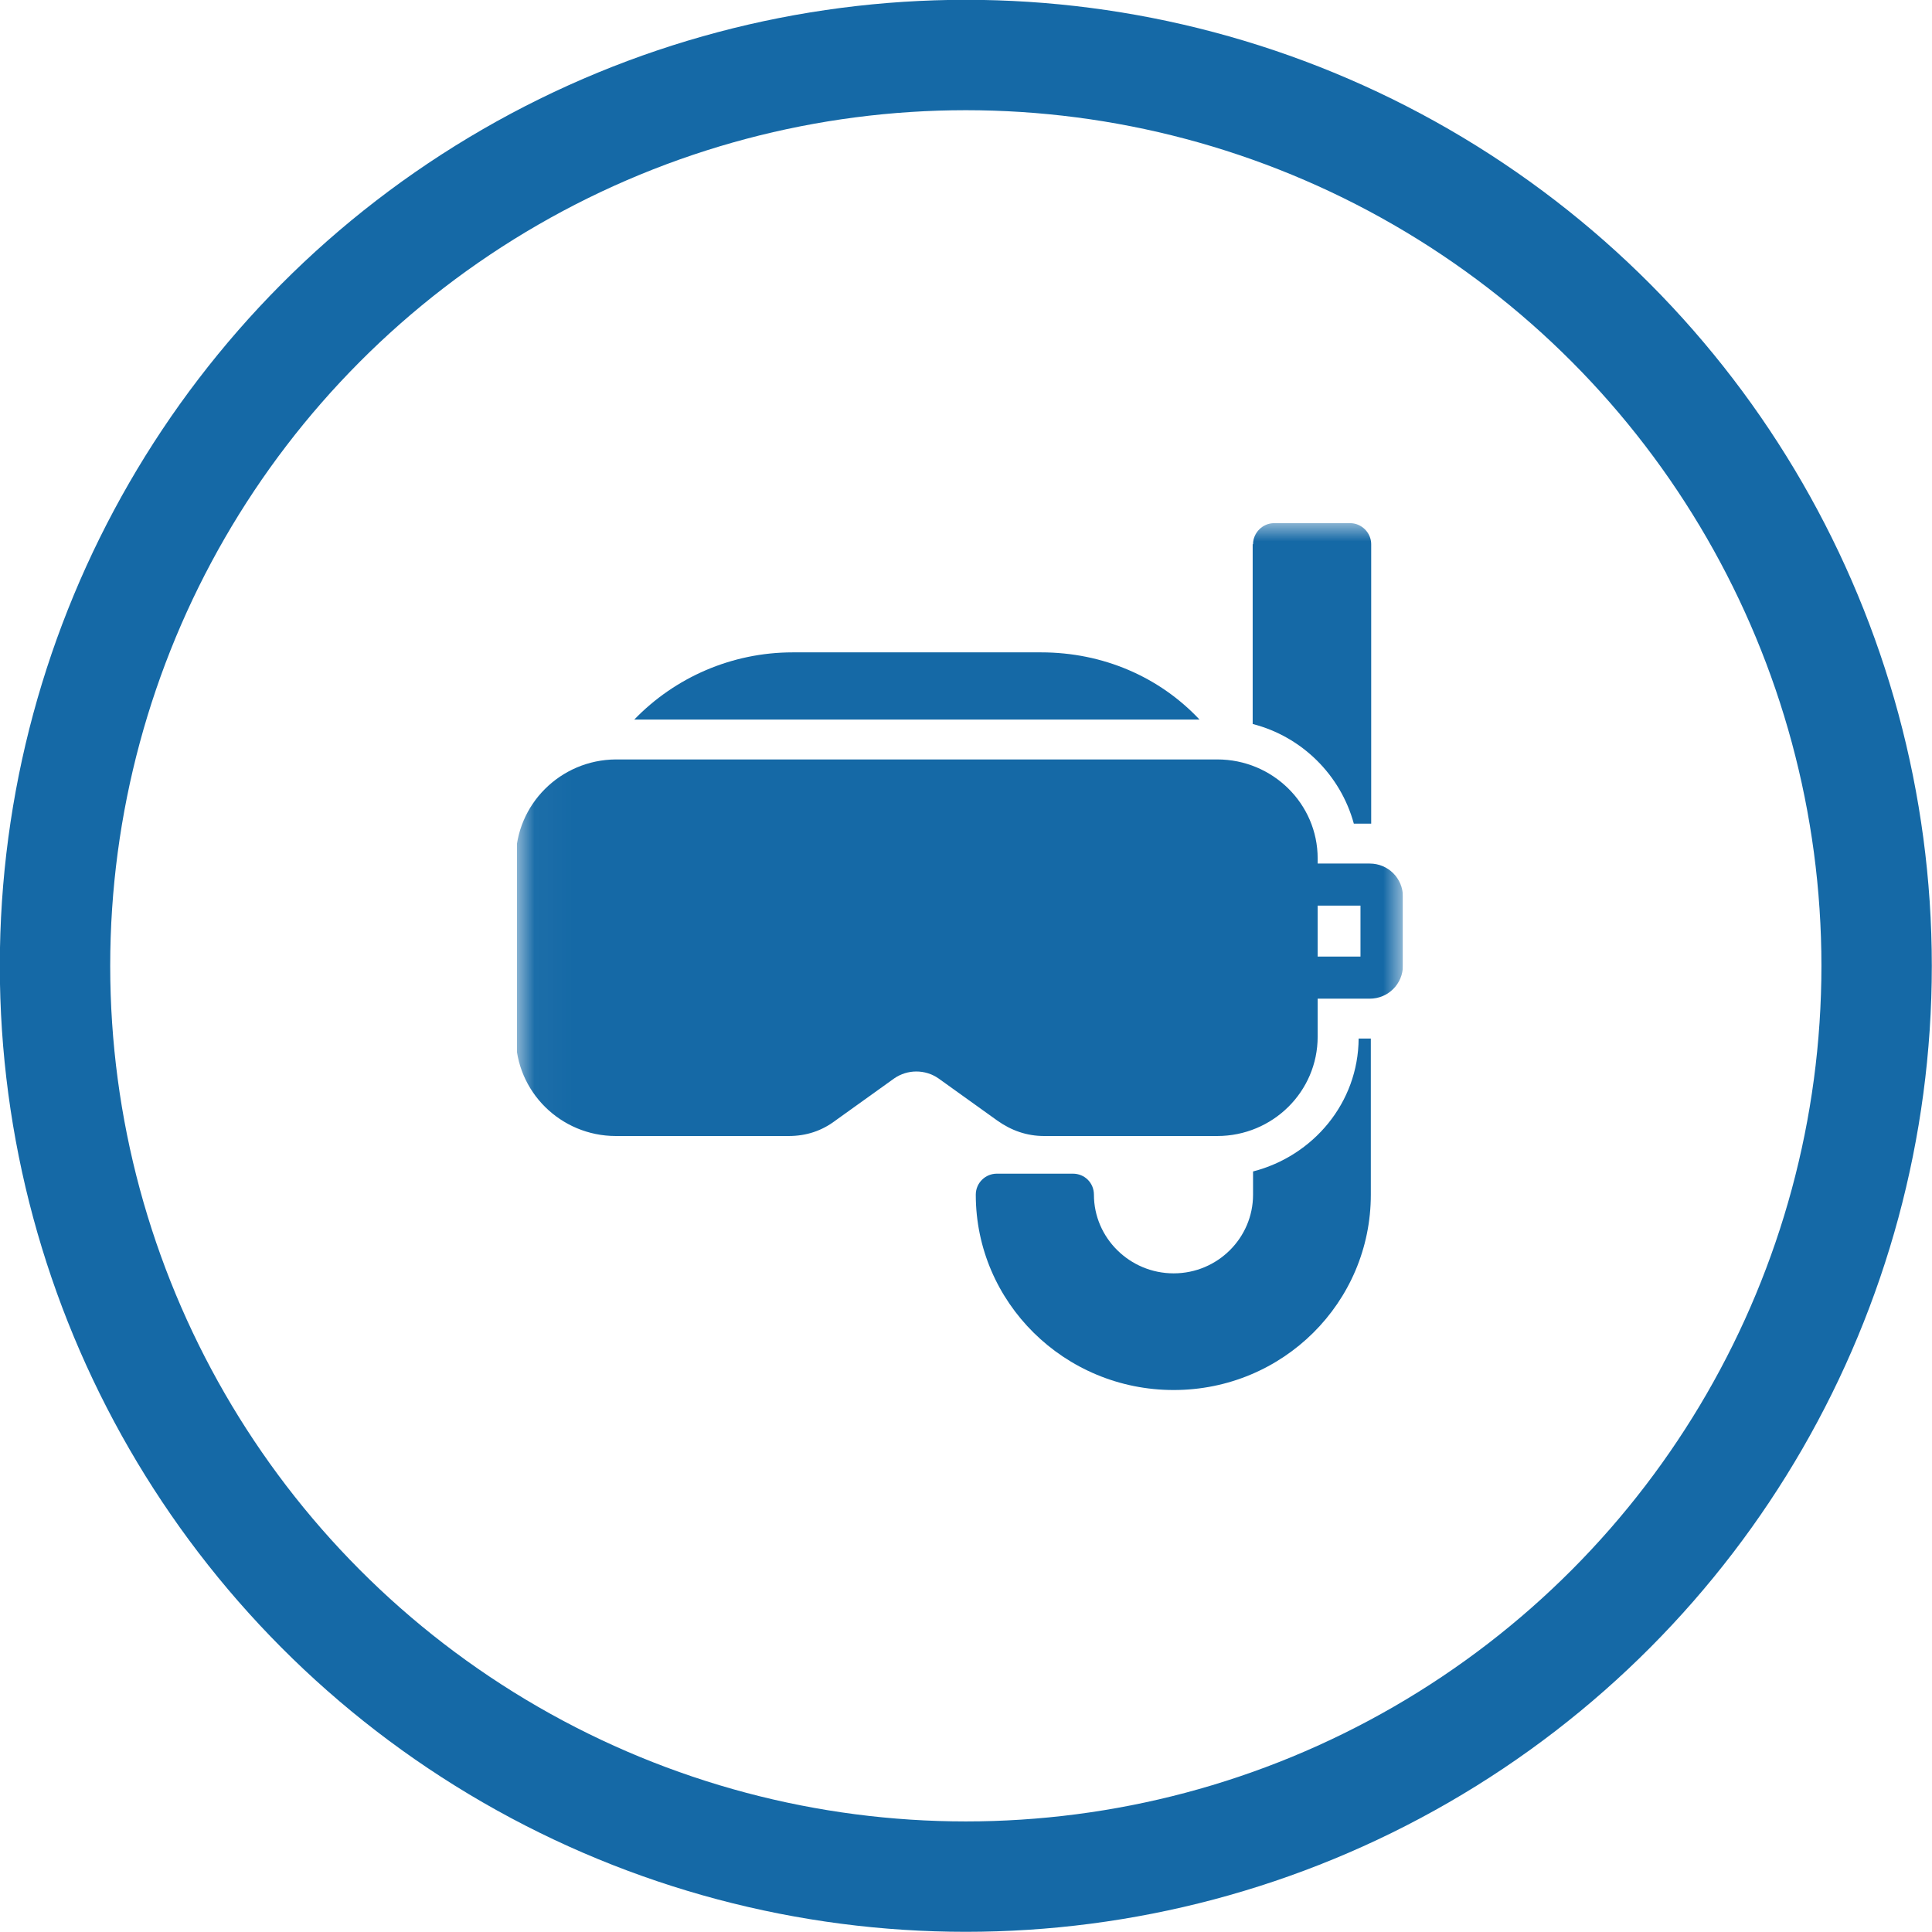
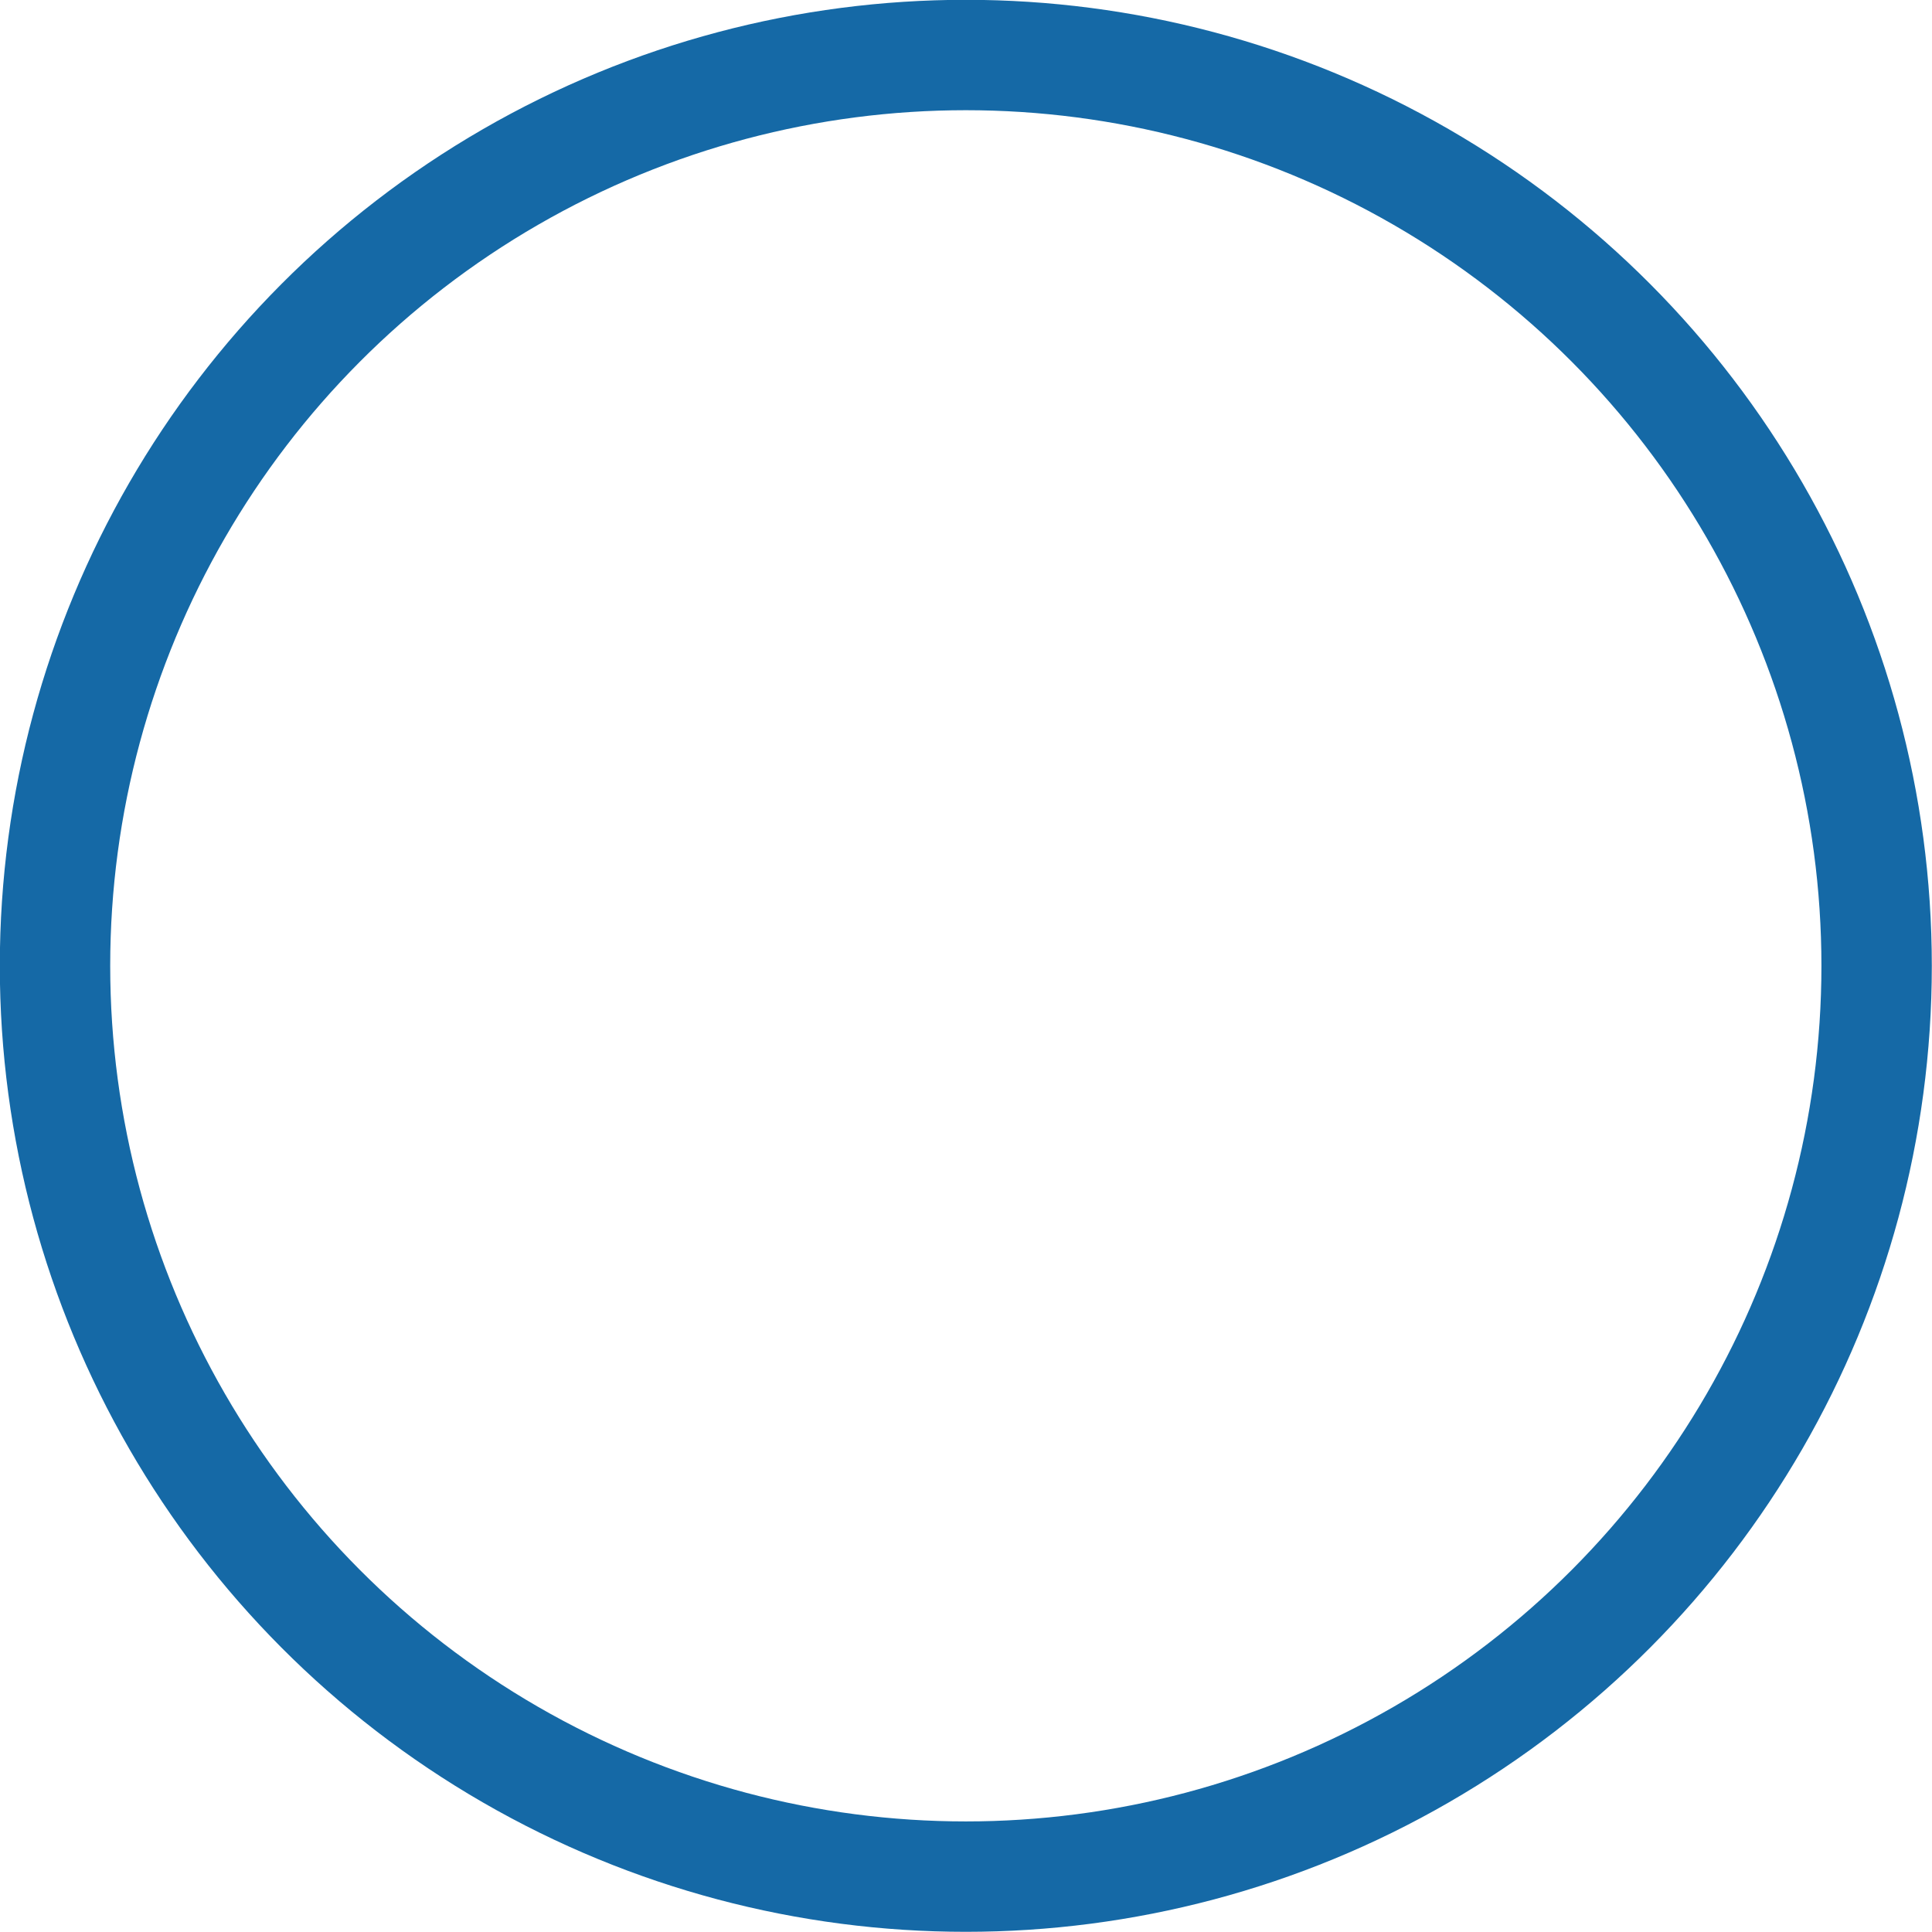
<svg xmlns="http://www.w3.org/2000/svg" id="Layer_1" data-name="Layer 1" viewBox="0 0 52.33 52.33">
  <defs>
    <style>
      .cls-1 {
        fill: #1569a6;
        fill-rule: evenodd;
      }

      .cls-1, .cls-2, .cls-3 {
        stroke-width: 0px;
      }

      .cls-4 {
        clip-path: url(#clippath);
      }

      .cls-2, .cls-5 {
        fill: none;
      }

      .cls-6 {
        mask: url(#mask);
      }

      .cls-5 {
        stroke: #1569a6;
        stroke-width: 2.99px;
      }

      .cls-3 {
        fill: #fff;
      }
    </style>
    <clipPath id="clippath">
-       <rect class="cls-2" x="14" y="14.16" width="24" height="24" />
-     </clipPath>
+       </clipPath>
    <mask id="mask" x="13.97" y="14.16" width="24.03" height="24" maskUnits="userSpaceOnUse">
      <g id="mask0_2044_6269" data-name="mask0 2044 6269">
-         <path class="cls-3" d="M38,14.16H14v24h24V14.16Z" />
-       </g>
+         </g>
    </mask>
  </defs>
  <circle class="cls-5" cx="26.16" cy="26.16" r="24.67" />
  <g class="cls-4">
    <g class="cls-6">
-       <path class="cls-1" d="M28.29,30.77h4.68c1.5,0,2.72-1.2,2.72-2.69v-1.03h1.41c.5,0,.9-.4.9-.9v-1.86c0-.5-.4-.9-.9-.9h-1.41v-.14c0-1.48-1.22-2.68-2.72-2.68h-16.29c-1.5.01-2.71,1.22-2.71,2.7v4.81c0,1.49,1.22,2.69,2.71,2.69h4.68c.48,0,.9-.14,1.27-.42l1.59-1.14c.36-.25.84-.25,1.2,0l1.59,1.14c.38.27.8.42,1.27.42ZM37.13,32.36v-4.23h-.33c-.01,1.74-1.23,3.18-2.86,3.6v.63c0,1.17-.96,2.13-2.15,2.13s-2.16-.96-2.16-2.13c0-.32-.25-.57-.57-.57h-2.06c-.31,0-.57.25-.57.57,0,2.92,2.4,5.29,5.36,5.29s5.34-2.37,5.34-5.29ZM33.93,14.73v4.88c1.33.34,2.38,1.38,2.74,2.7h.47v-7.57c0-.31-.26-.57-.57-.57h-2.06c-.31,0-.57.26-.57.57h-.01ZM21.47,17.67c-1.65,0-3.19.68-4.29,1.82h15.31c-1.09-1.16-2.62-1.82-4.29-1.82h-6.74ZM35.69,25.91v-1.38h1.16v1.38h-1.16Z" />
-     </g>
+       </g>
  </g>
</svg>